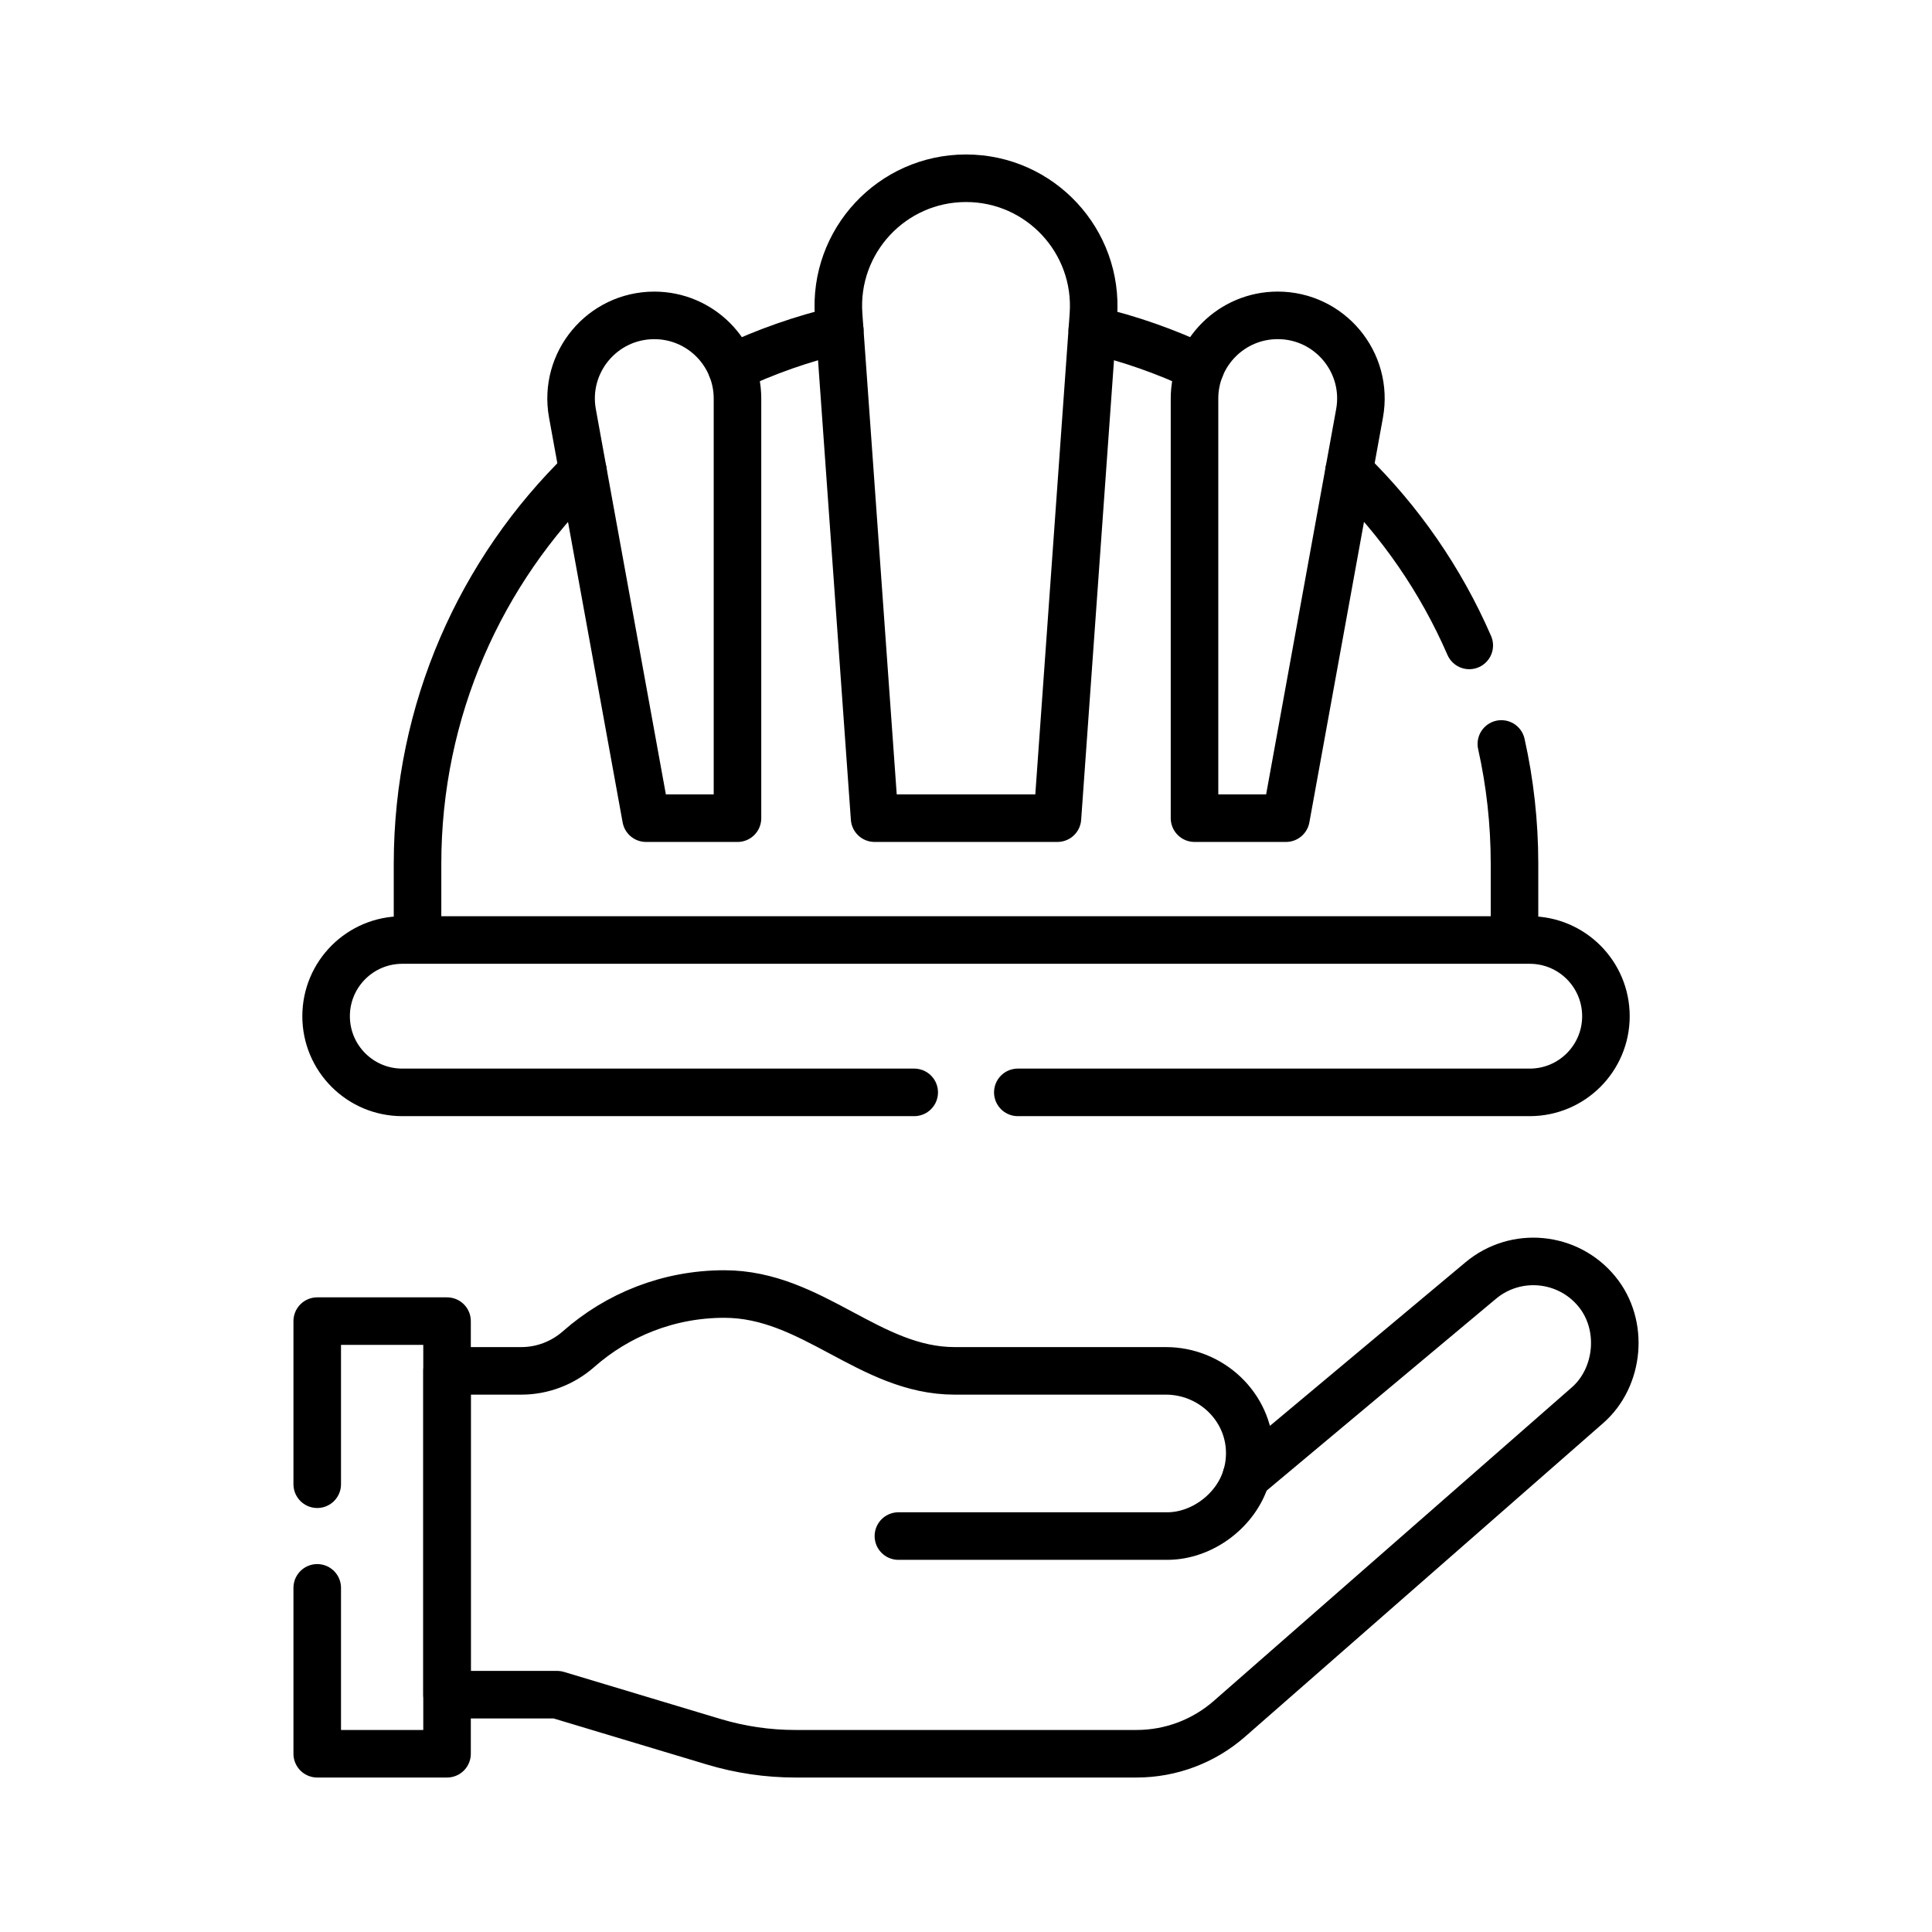
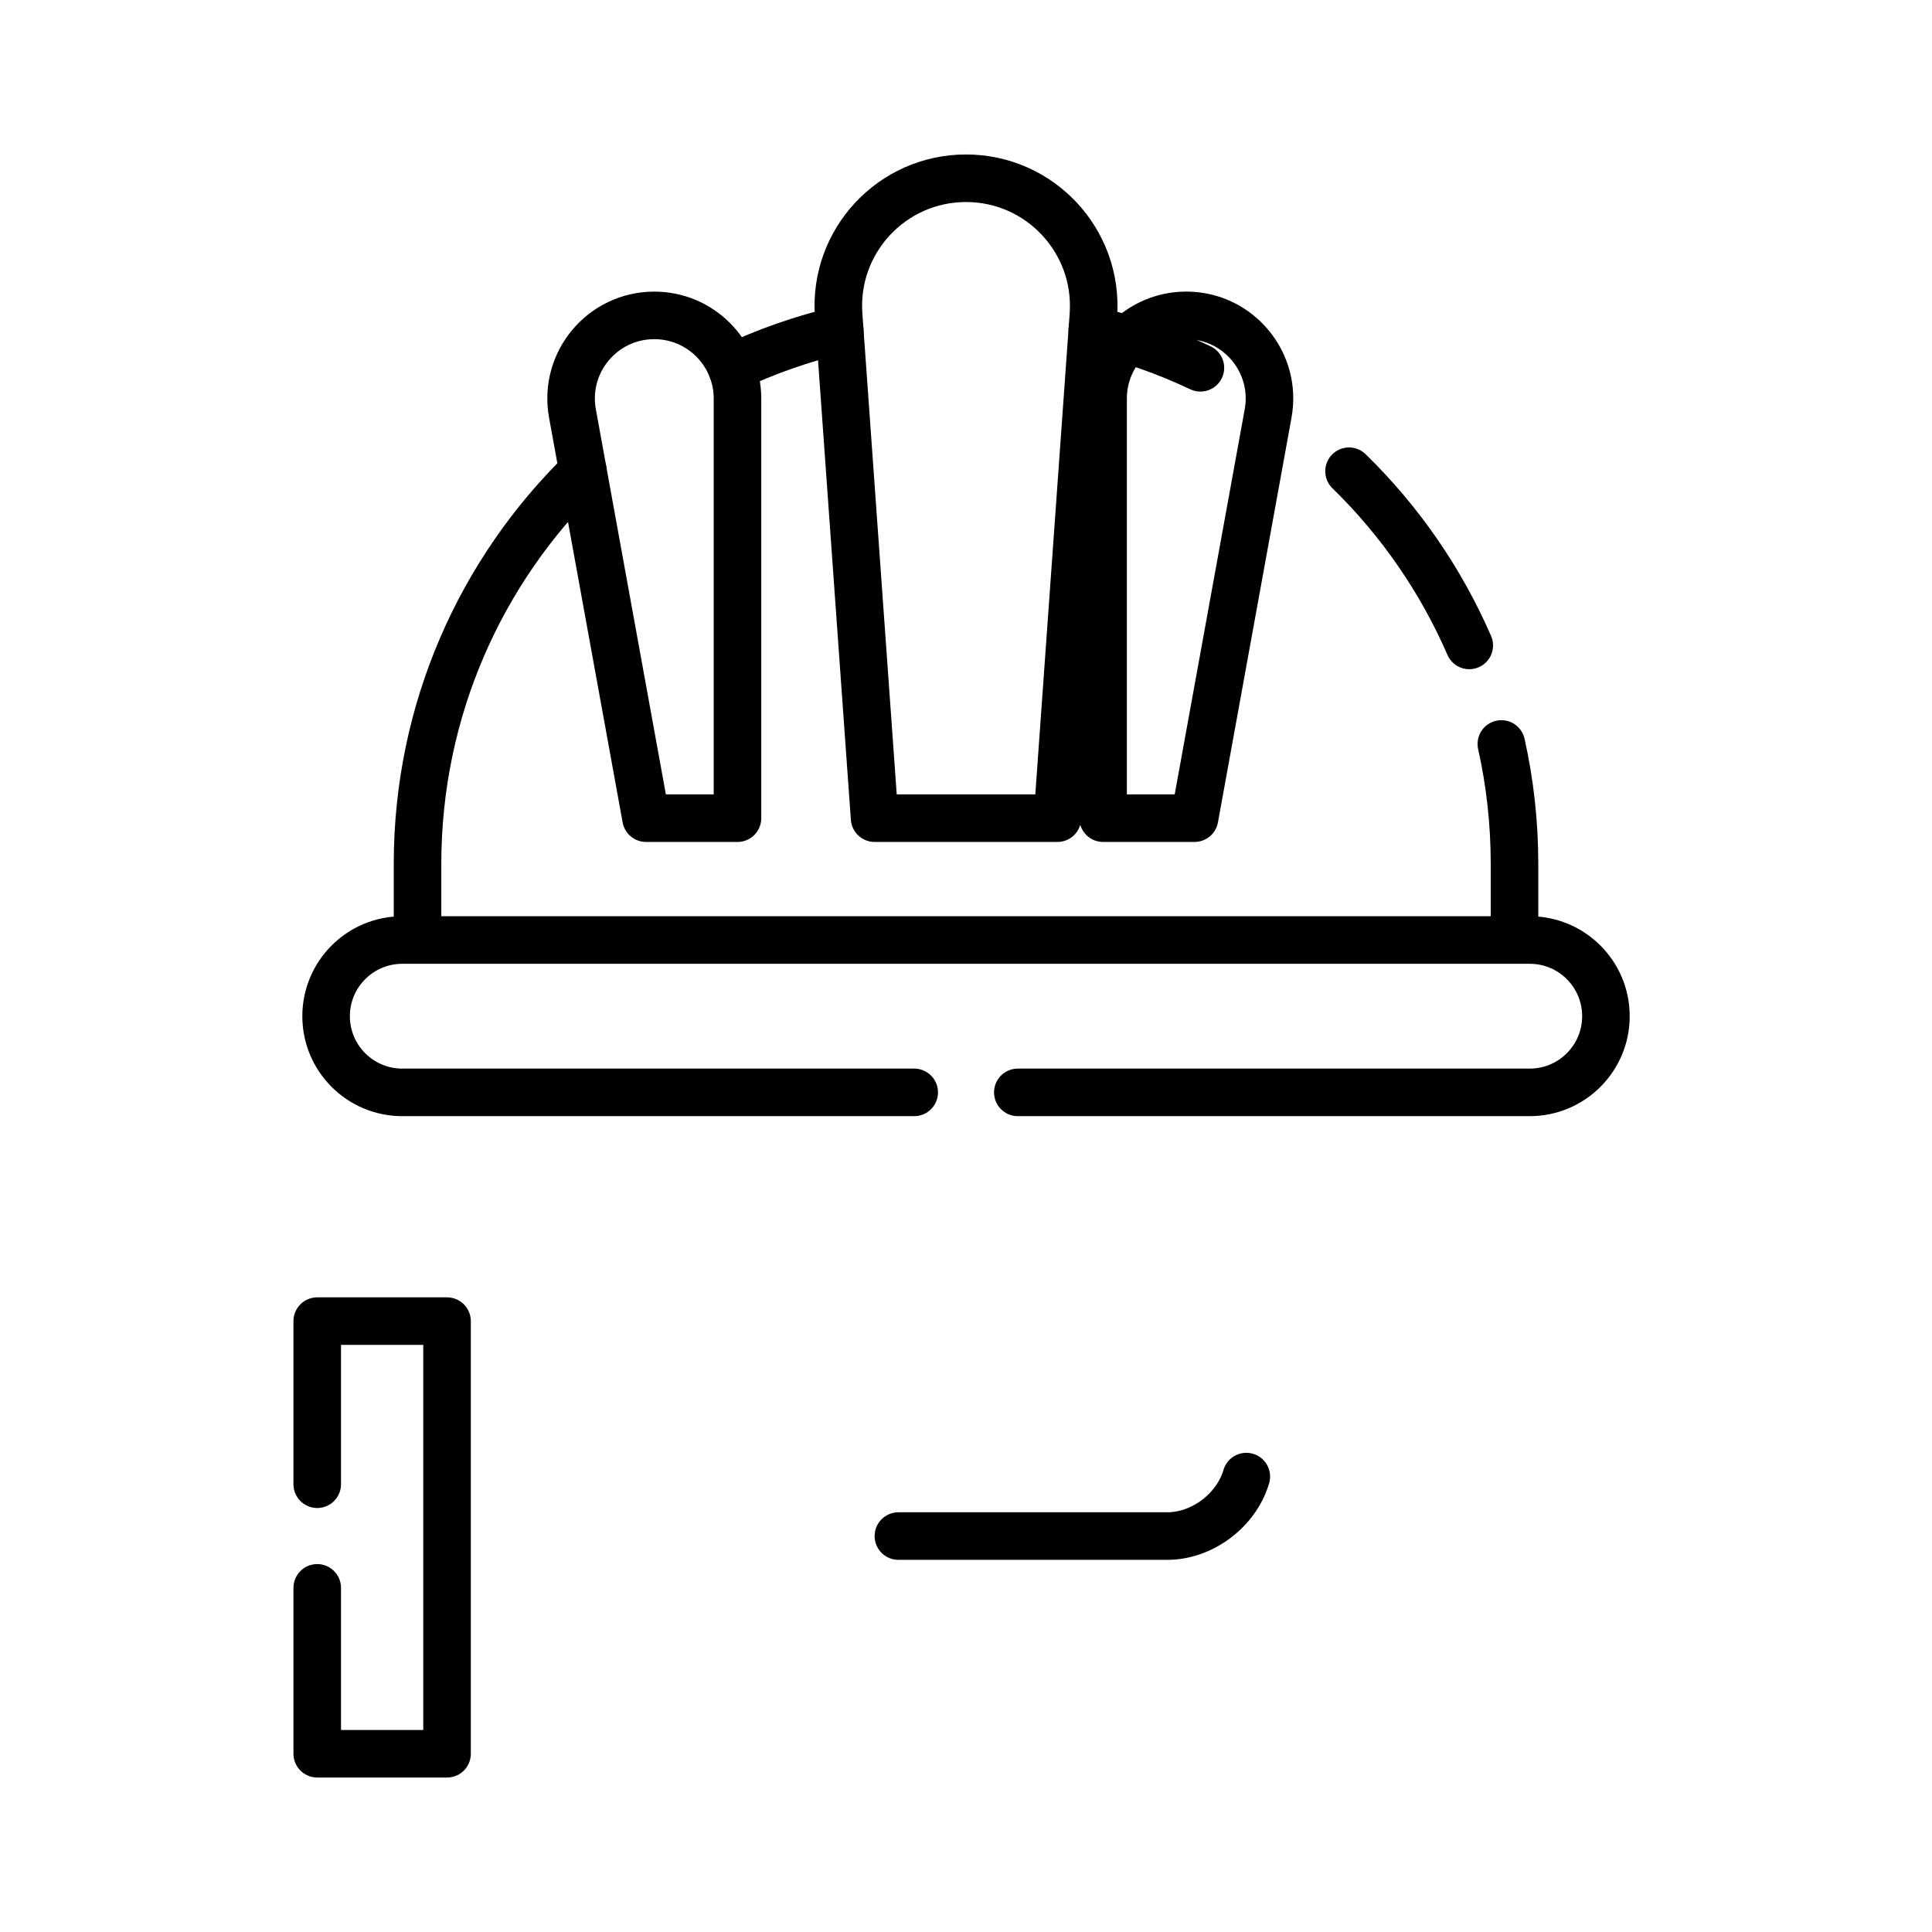
<svg xmlns="http://www.w3.org/2000/svg" id="Capa_1" data-name="Capa 1" viewBox="0 0 609.45 609.45">
  <defs>
    <style>      .cls-1 {        fill: none;        stroke: #000;        stroke-linecap: round;        stroke-linejoin: round;        stroke-width: 15px;      }    </style>
  </defs>
  <path class="cls-1" d="m283.4,484.55h84.82c11.03,0,21.79-8.1,24.93-18.76" />
-   <path class="cls-1" d="m358.54,553.22c10.76,0,21.16-3.91,29.26-11l112.97-98.93c10.04-8.78,11.67-25.29,2.96-35.89-9.13-11.14-25.6-12.69-36.64-3.45l-73.93,61.84c.75-2.5,1.12-5.16,1.07-7.92-.28-14.21-12.24-25.43-26.46-25.43h-66.62c-26.87,0-44.88-24.24-72.67-24.24-17.61,0-33.69,6.56-45.94,17.36-5,4.41-11.42,6.88-18.08,6.88h-23.44v102.15h34.73l49.37,14.84c8.35,2.51,17.03,3.79,25.75,3.79h107.69Z" />
  <path class="cls-1" d="m100.07,500.89v52.33h40.95v-136.47h-40.95v51.45M230.79,116.02c10.8-5.11,22.22-9.14,34.11-11.94m208.7,130.6c2.72,12.17,4.15,24.82,4.15,37.81v24.04H131.71v-24.04c0-48.54,19.99-92.42,52.2-123.83m241.64-.01c16.09,15.68,28.97,34.35,37.93,54.95m-118.91-99.52c11.89,2.8,23.3,6.83,34.1,11.94m-57.6,228.57h161.49c13.27,0,24.03-10.76,24.03-24.03h0c0-13.27-10.76-24.03-24.03-24.03H126.9c-13.27,0-24.03,10.76-24.03,24.03h0c0,13.27,10.76,24.03,24.03,24.03h161.49" />
-   <path class="cls-1" d="m333.56,258.09h-57.67l-11.34-158.71c-1.67-23.32,16.8-43.15,40.18-43.15h0c23.38,0,41.84,19.83,40.18,43.15l-11.34,158.71h0Zm-100.93,0h-28.84l-23.21-127.67c-2.93-16.11,9.45-30.93,25.82-30.93h0c14.49,0,26.24,11.75,26.24,26.24v132.37h0Zm144.19,0h28.84l23.21-127.68c2.93-16.11-9.45-30.93-25.82-30.93h0c-14.49,0-26.24,11.75-26.24,26.24v132.37h0Z" />
+   <path class="cls-1" d="m333.56,258.09h-57.67l-11.34-158.71c-1.67-23.32,16.8-43.15,40.18-43.15h0c23.38,0,41.84,19.83,40.18,43.15l-11.34,158.71h0Zm-100.93,0h-28.84l-23.21-127.67c-2.93-16.11,9.45-30.93,25.82-30.93h0c14.49,0,26.24,11.75,26.24,26.24v132.37h0Zm144.19,0l23.21-127.68c2.93-16.11-9.45-30.93-25.82-30.93h0c-14.49,0-26.24,11.75-26.24,26.24v132.37h0Z" />
</svg>